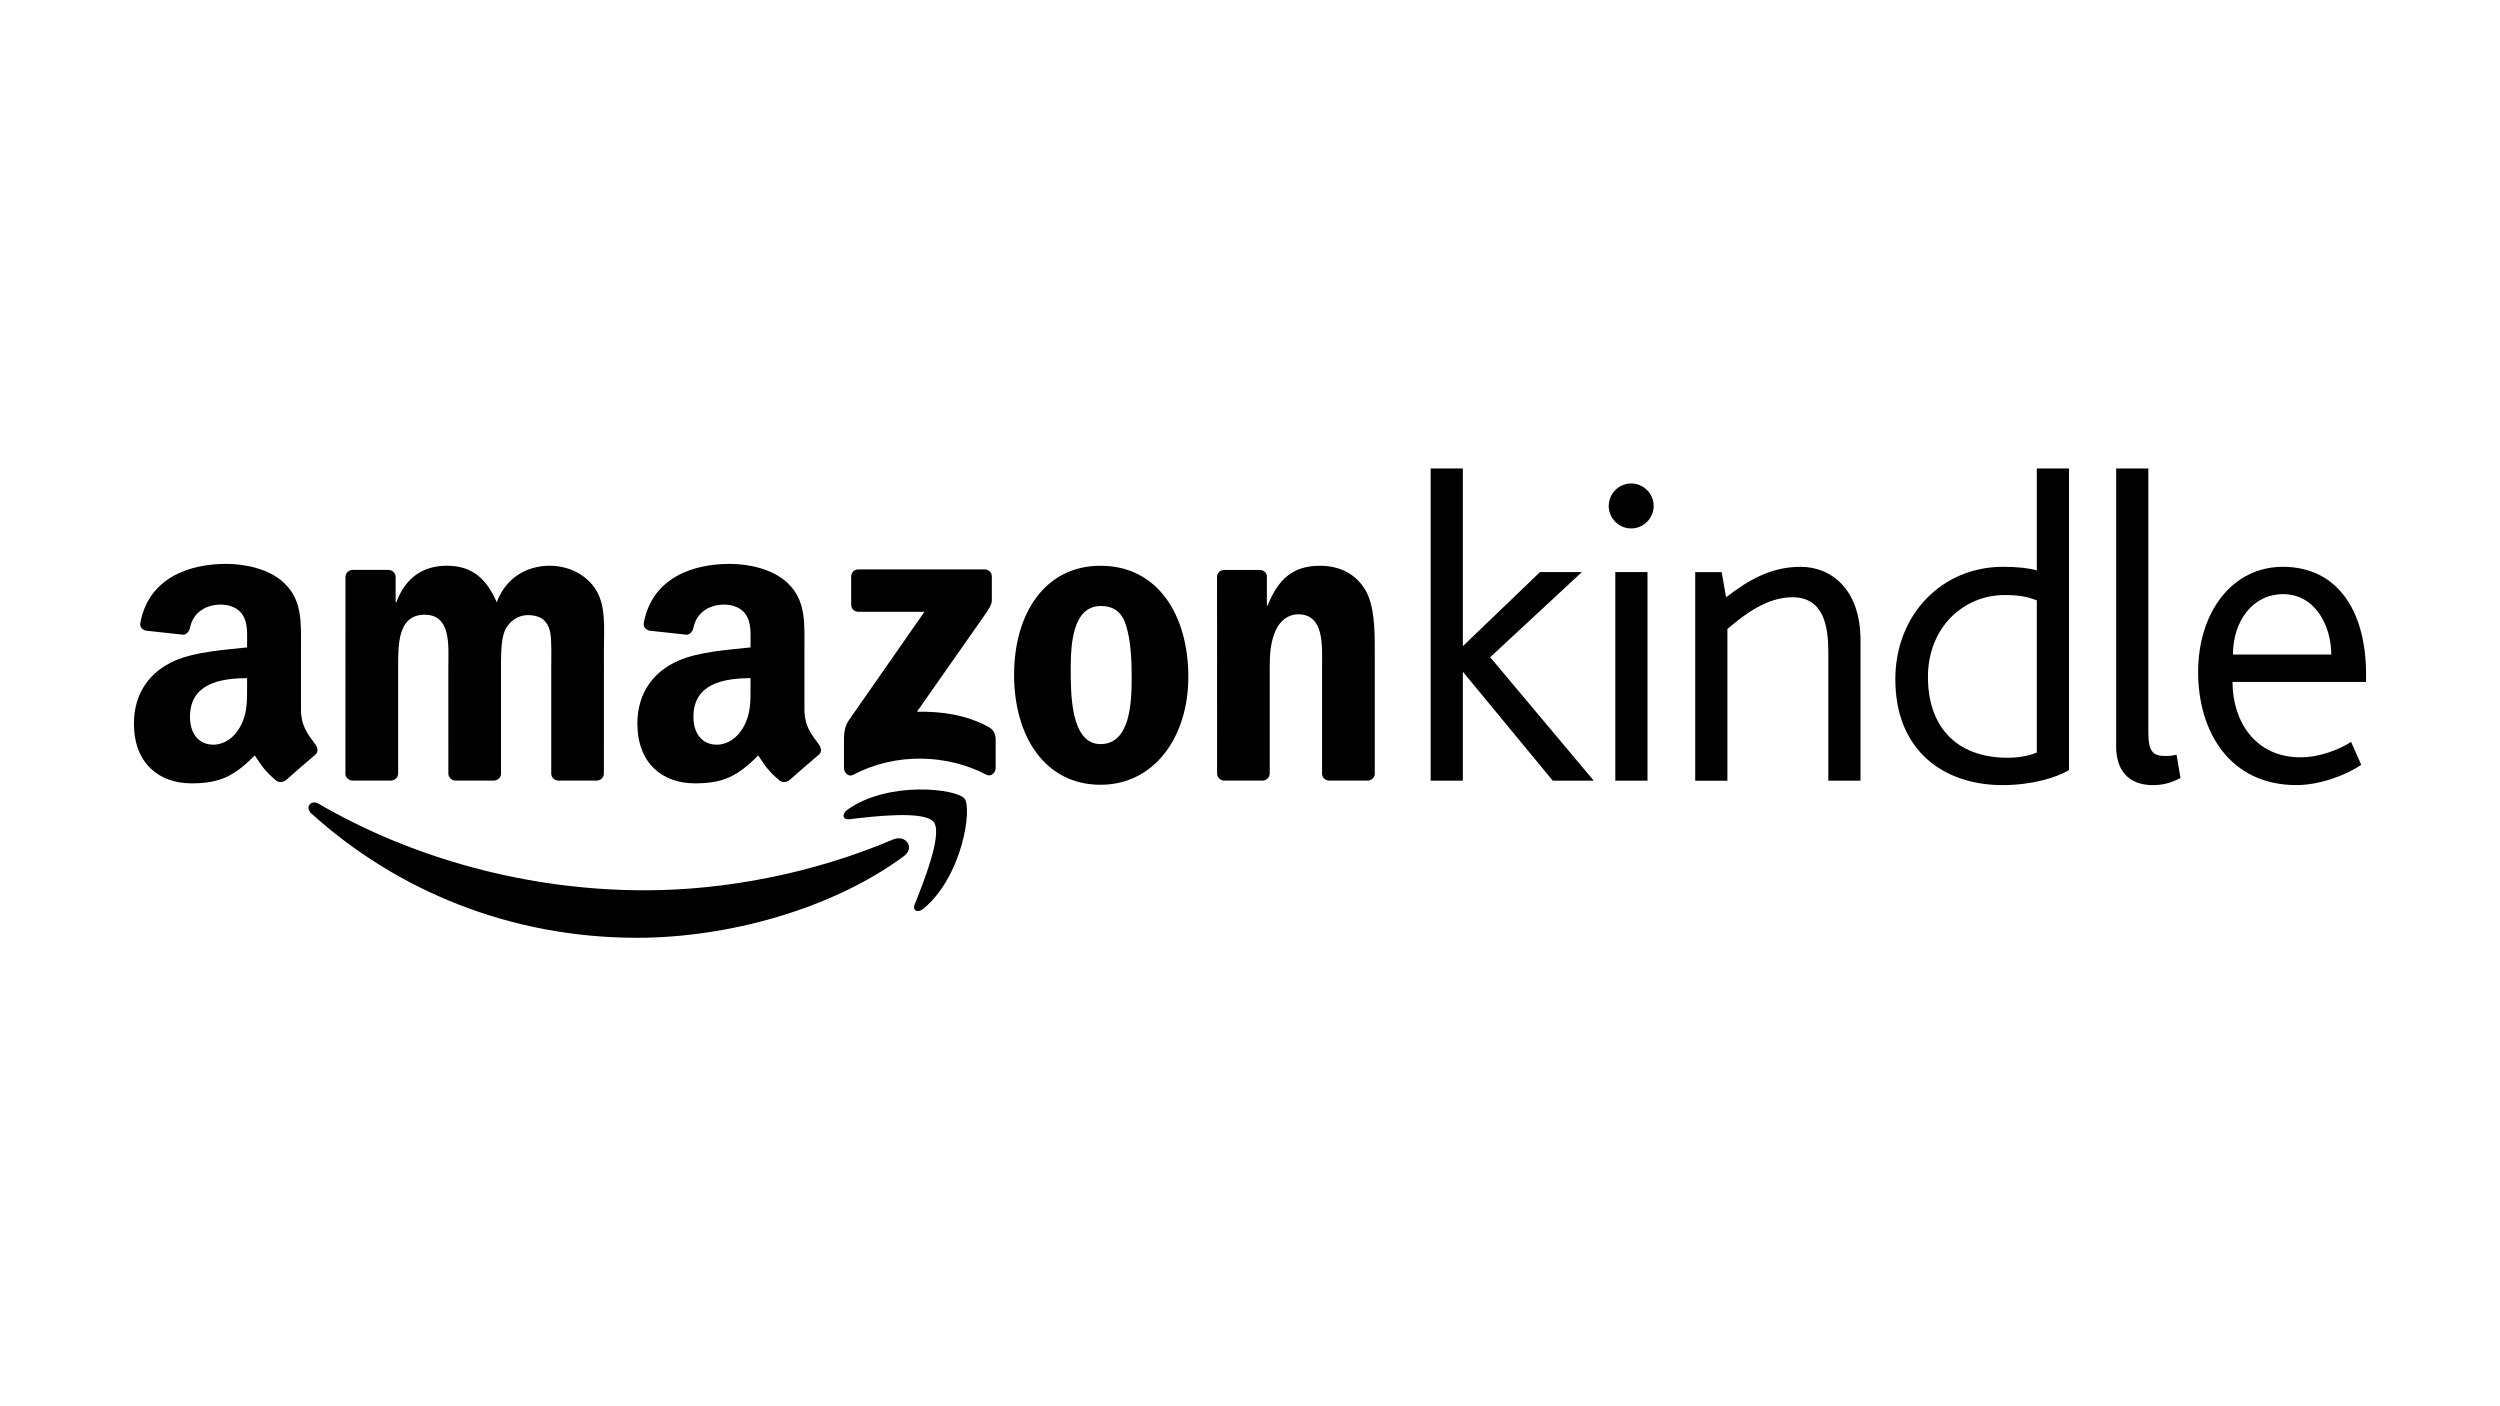
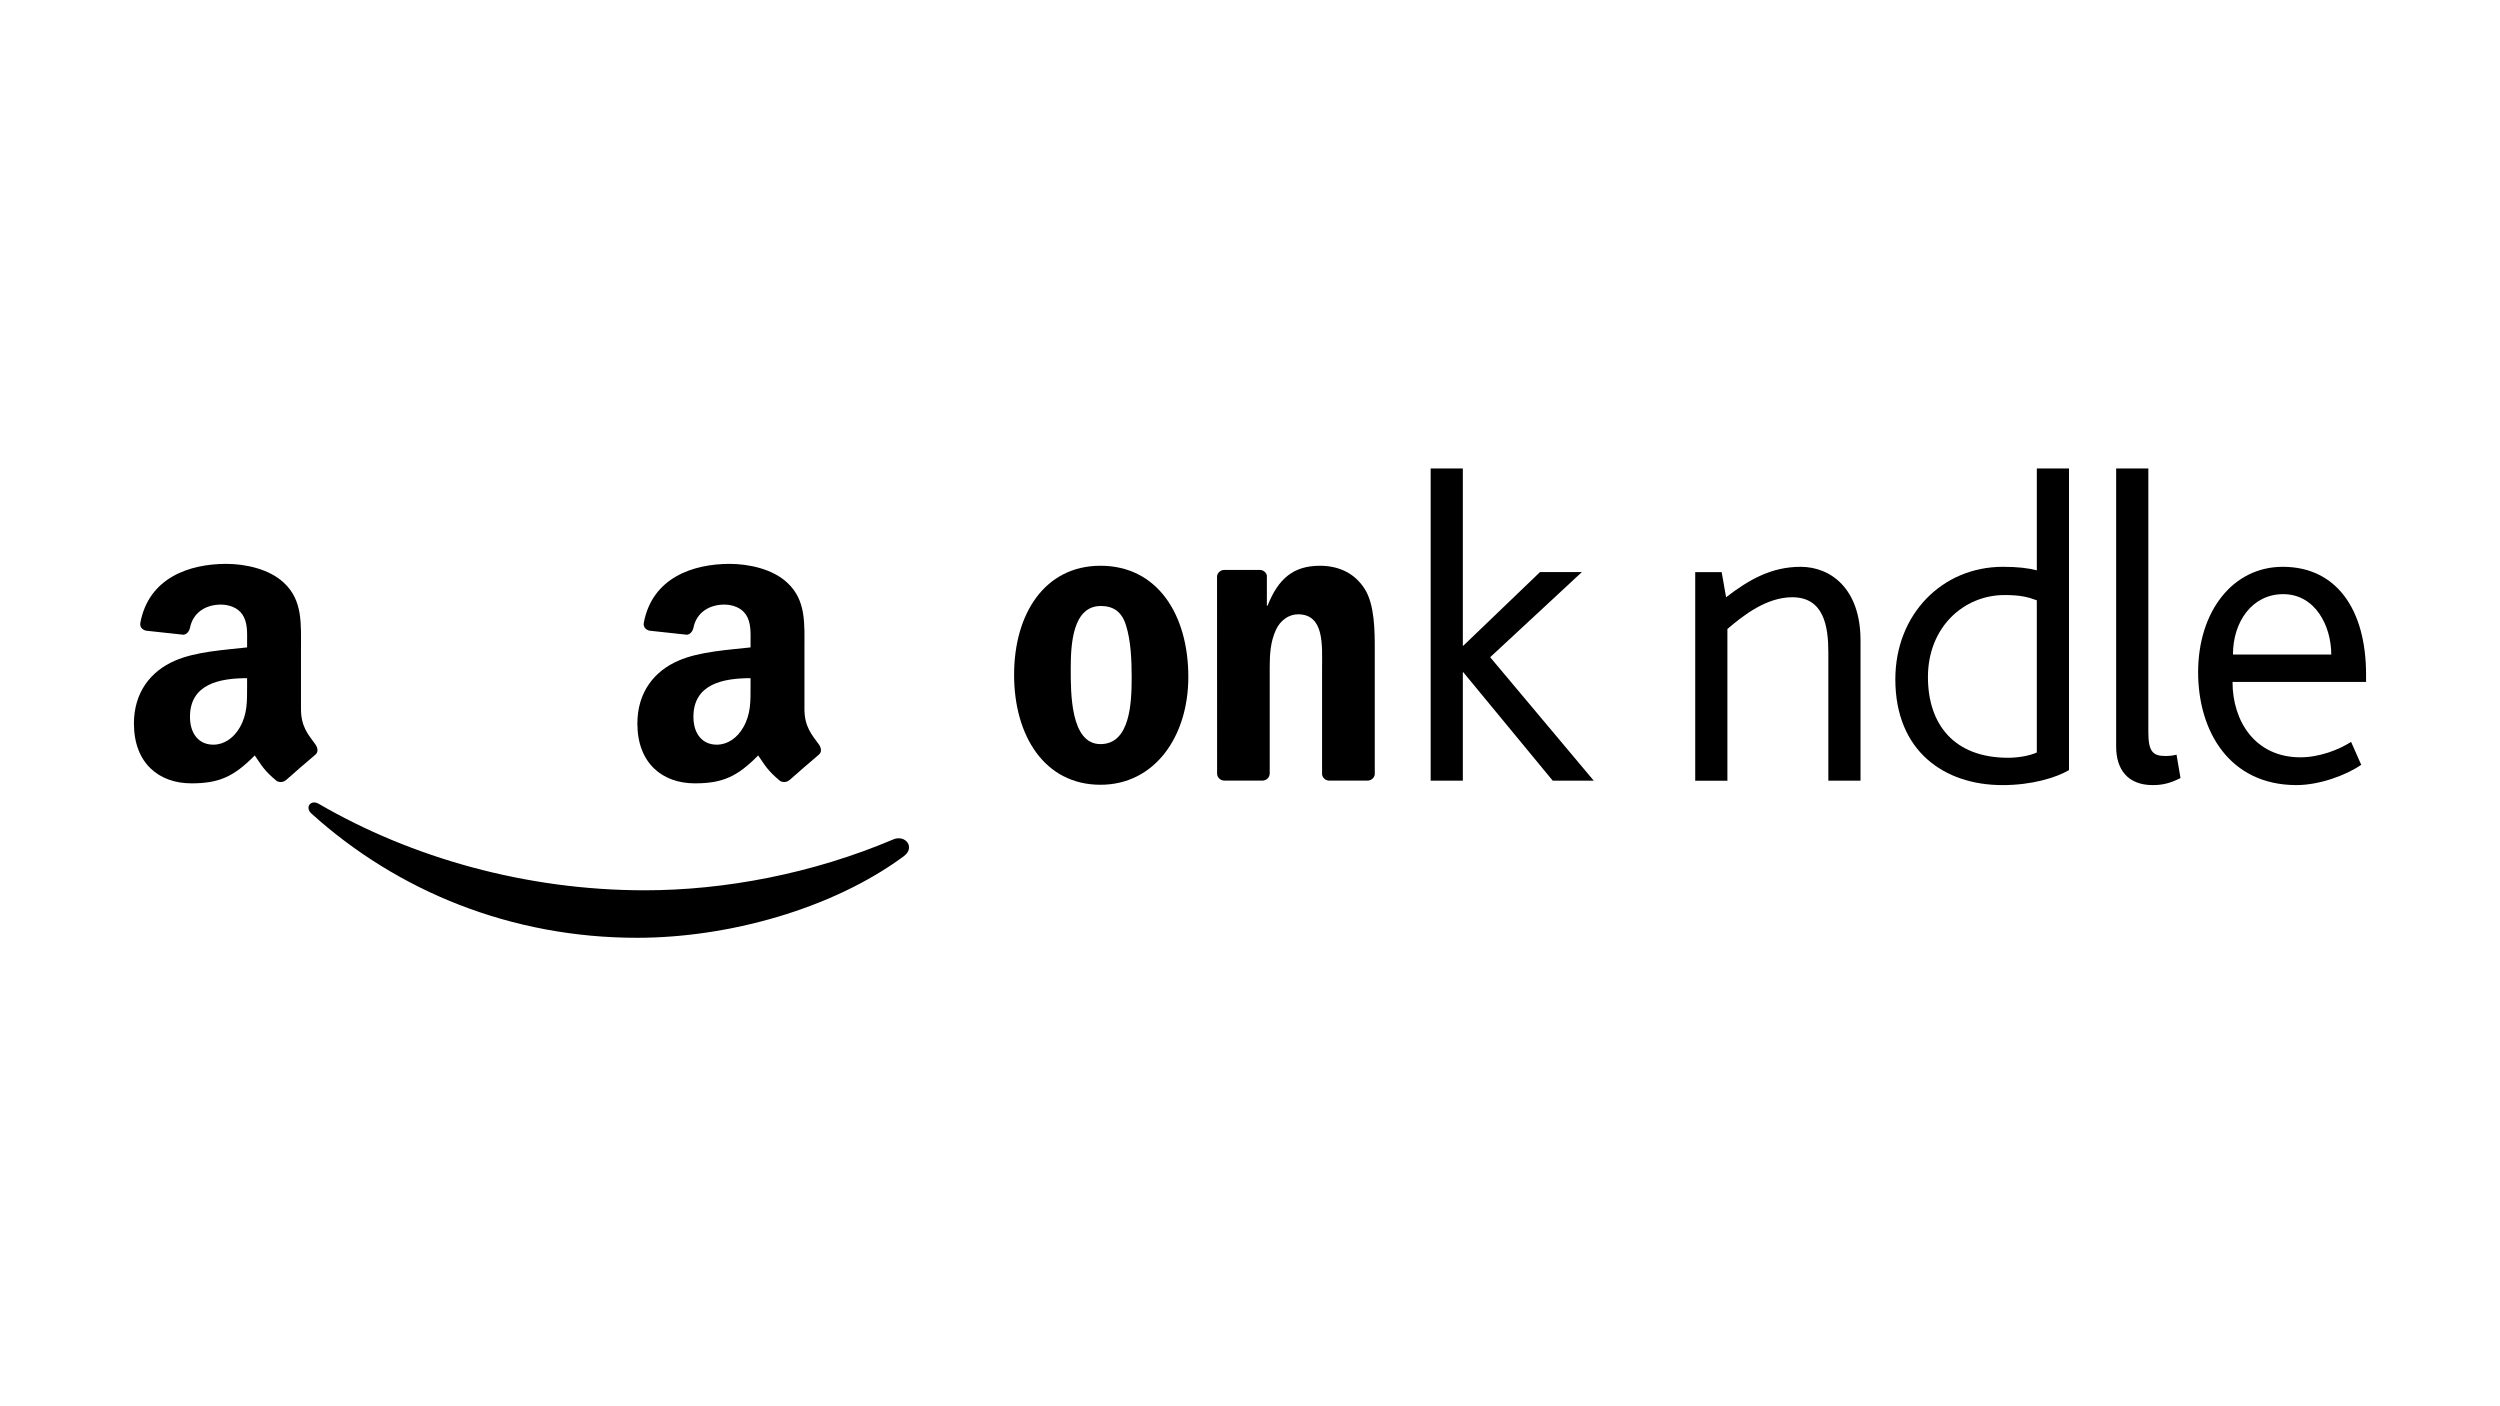
<svg xmlns="http://www.w3.org/2000/svg" id="Capa_1" data-name="Capa 1" viewBox="0 0 224 126">
  <defs>
    <style>
      .cls-1 {
        fill-rule: evenodd;
      }
    </style>
  </defs>
  <path class="cls-1" d="M80.974,76.723c-6.46,4.768-15.825,7.303-23.89,7.303-11.303,0-21.481-4.178-29.182-11.133-.605-.546-.065-1.292.662-.869,8.309,4.835,18.586,7.747,29.199,7.747,7.159,0,15.03-1.486,22.272-4.558,1.092-.462,2.008.721.939,1.509Z" />
-   <path class="cls-1" d="M83.662,73.654c-.826-1.058-5.461-.502-7.544-.252-.631.076-.729-.475-.161-.875,3.698-2.597,9.757-1.847,10.461-.978.71.877-.186,6.952-3.652,9.851-.533.446-1.04.208-.804-.381.78-1.948,2.526-6.307,1.699-7.366Z" />
-   <path class="cls-1" d="M76.265,54.181v-2.524c.002-.384.291-.64.64-.639h11.311c.361-.001.652.262.652.636v2.165c-.003.363-.309.837-.851,1.589l-5.859,8.365c2.175-.051,4.476.275,6.452,1.386.445.25.565.62.6.984v2.693c0,.371-.407.8-.834.576-3.481-1.823-8.101-2.022-11.951.023-.393.209-.804-.214-.804-.585v-2.559c0-.41.008-1.11.421-1.735l6.788-9.738h-5.91c-.363,0-.653-.258-.655-.636Z" />
-   <path class="cls-1" d="M35.007,69.942h-3.441c-.327-.022-.589-.267-.616-.582l.003-17.661c0-.353.297-.636.664-.636h3.205c.335.016.604.27.625.592v2.305h.065c.835-2.23,2.409-3.27,4.529-3.27,2.152,0,3.501,1.041,4.465,3.27.836-2.23,2.73-3.27,4.754-3.27,1.445,0,3.02.595,3.983,1.933,1.092,1.487.868,3.642.868,5.537l-.003,11.146c0,.352-.297.636-.664.636h-3.437c-.346-.022-.617-.296-.617-.634v-9.363c-.001-.742.063-2.601-.098-3.307-.257-1.19-1.028-1.524-2.023-1.524-.836,0-1.703.557-2.057,1.449-.353.892-.321,2.378-.321,3.382v9.362c0,.352-.297.636-.663.636h-3.437c-.346-.022-.618-.296-.618-.634l-.003-9.363c0-1.97.321-4.868-2.119-4.868-2.474,0-2.377,2.824-2.377,4.868v9.362c0,.351-.298.634-.665.634Z" />
  <path class="cls-1" d="M98.605,50.692c5.107,0,7.869,4.386,7.869,9.96,0,5.388-3.051,9.663-7.869,9.663-5.011,0-7.742-4.386-7.742-9.849,0-5.5,2.763-9.774,7.742-9.774ZM98.636,54.297c-2.537,0-2.698,3.456-2.698,5.611s-.032,6.764,2.666,6.764c2.667,0,2.794-3.716,2.794-5.983,0-1.486-.064-3.27-.515-4.683-.385-1.226-1.157-1.709-2.249-1.709Z" />
  <path class="cls-1" d="M113.098,69.942h-3.428c-.345-.022-.618-.296-.618-.634l-.006-17.667c.029-.323.314-.576.661-.576h3.192c.301.015.548.219.612.493v2.702h.065c.964-2.416,2.312-3.568,4.689-3.568,1.542,0,3.052.557,4.015,2.082.899,1.412.899,3.79.899,5.5v11.113c-.038.313-.319.556-.66.556h-3.449c-.319-.02-.576-.254-.613-.556v-9.589c0-1.933.225-4.757-2.152-4.757-.836,0-1.606.557-1.992,1.412-.482,1.078-.547,2.155-.547,3.346v9.51c-.005.353-.302.636-.669.636Z" />
  <path class="cls-1" d="M67.249,61.508c0,1.341.032,2.458-.644,3.651-.547.968-1.417,1.564-2.382,1.564-1.32,0-2.092-1.006-2.092-2.496,0-2.931,2.629-3.463,5.119-3.463v.745h0ZM70.718,69.899c-.227.205-.556.218-.813.08-1.142-.949-1.347-1.388-1.972-2.292-1.889,1.924-3.226,2.501-5.673,2.501-2.897,0-5.151-1.788-5.151-5.364,0-2.793,1.513-4.692,3.67-5.624,1.866-.82,4.474-.968,6.471-1.192v-.447c0-.82.064-1.787-.419-2.495-.419-.633-1.223-.894-1.932-.894-1.312,0-2.479.673-2.766,2.066-.059.31-.286.617-.597.633l-3.335-.361c-.282-.064-.595-.289-.514-.719.767-4.046,4.421-5.268,7.695-5.268,1.675,0,3.863.446,5.183,1.713,1.675,1.564,1.513,3.651,1.513,5.923v5.36c0,1.613.67,2.32,1.299,3.189.22.314.269.685-.011.914-.703.59-1.951,1.674-2.639,2.286l-.008-.008Z" />
  <path class="cls-1" d="M22.139,61.508c0,1.341.032,2.458-.643,3.651-.546.968-1.417,1.564-2.382,1.564-1.32,0-2.092-1.006-2.092-2.496,0-2.931,2.629-3.463,5.118-3.463v.745ZM25.609,69.899c-.227.205-.556.218-.813.08-1.143-.949-1.348-1.388-1.972-2.292-1.889,1.924-3.227,2.501-5.673,2.501-2.897,0-5.151-1.788-5.151-5.364,0-2.793,1.512-4.692,3.67-5.624,1.867-.82,4.475-.968,6.47-1.192v-.447c0-.82.065-1.787-.418-2.495-.419-.633-1.224-.894-1.932-.894-1.313,0-2.48.673-2.766,2.066-.06.31-.286.617-.598.633l-3.335-.361c-.283-.064-.596-.289-.515-.72.766-4.046,4.42-5.268,7.695-5.268,1.674,0,3.863.446,5.183,1.713,1.674,1.564,1.513,3.651,1.513,5.923v5.36c0,1.613.669,2.32,1.298,3.189.219.314.27.685-.011.914-.703.59-1.952,1.674-2.639,2.286l-.008-.007Z" />
  <path d="M139.126,69.95l-8.017-9.72h-.039v9.72h-2.883v-27.975h2.883v15.884h.039l6.873-6.599h3.752l-8.215,7.626,9.282,11.064h-3.673Z" />
-   <path d="M146.155,47.348c-1.106,0-2.014-.909-2.014-2.015s.908-2.015,2.014-2.015,2.014.908,2.014,2.015-.908,2.015-2.014,2.015ZM144.733,69.95v-18.69h2.883v18.69h-2.883Z" />
  <path d="M163.819,69.95v-11.498c0-2.332-.395-4.939-3.239-4.939-2.291,0-4.384,1.62-5.805,2.846v13.592h-2.883v-18.69h2.37l.395,2.252c2.053-1.58,4.068-2.726,6.675-2.726,2.685,0,5.371,1.936,5.371,6.599v12.565h-2.884Z" />
  <path d="M179.419,70.345c-5.213,0-9.597-3.042-9.597-9.483,0-5.808,4.186-10.076,9.636-10.076,1.343,0,2.291.118,3.041.316v-9.127h2.883v27.027c-1.145.672-3.317,1.344-5.963,1.344ZM182.499,53.789c-.75-.277-1.422-.474-2.883-.474-3.673,0-6.873,2.885-6.873,7.35,0,4.228,2.33,7.231,7.188,7.231.947,0,1.975-.198,2.567-.474v-13.632Z" />
  <path d="M192.886,70.345c-2.291,0-3.278-1.462-3.278-3.438v-24.932h2.883v23.628c0,1.778.434,2.134,1.54,2.134.198,0,.514,0,.987-.118l.356,2.094c-.87.434-1.541.632-2.489.632Z" />
  <path d="M200.034,61.099c0,3.556,2.054,6.756,6.082,6.756,1.699,0,3.436-.671,4.542-1.382l.908,2.054c-1.382.948-3.752,1.817-5.806,1.817-5.963,0-8.808-4.781-8.808-10.115,0-5.413,3.081-9.443,7.583-9.443,4.818,0,7.464,3.833,7.464,9.641v.672h-11.966ZM204.575,53.236c-2.764,0-4.502,2.45-4.502,5.413h8.808c0-2.608-1.461-5.413-4.305-5.413Z" />
</svg>